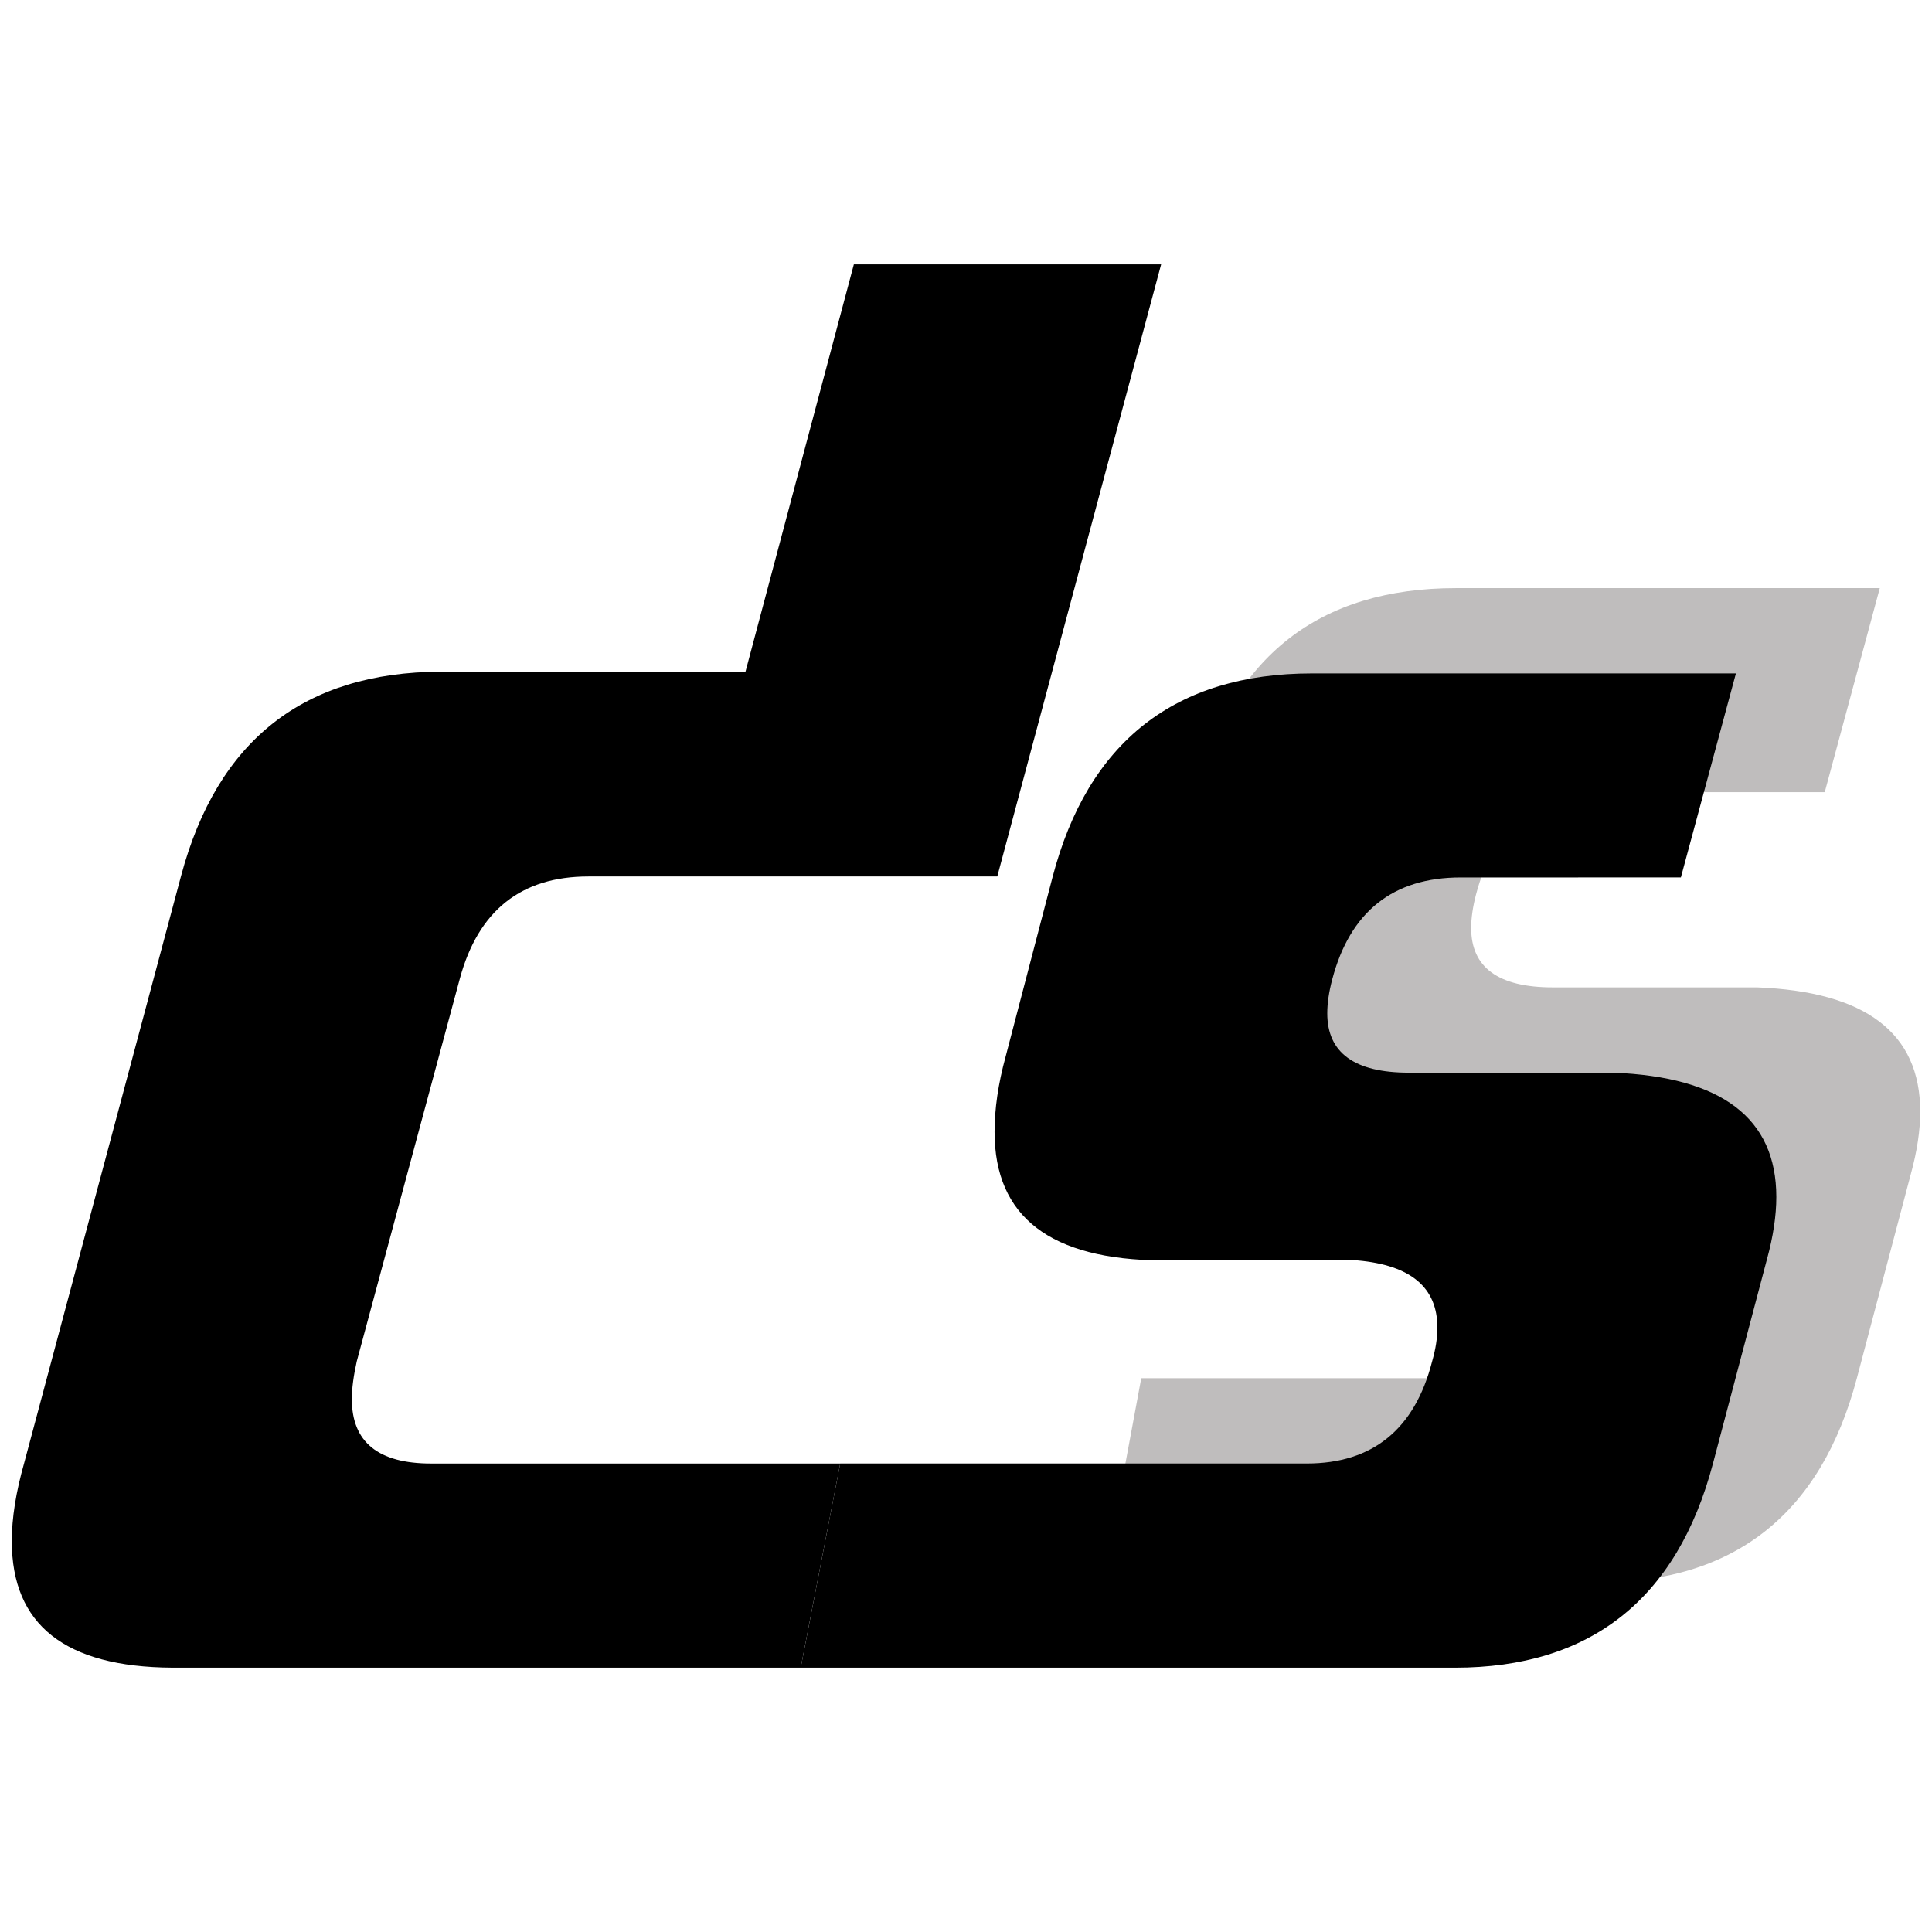
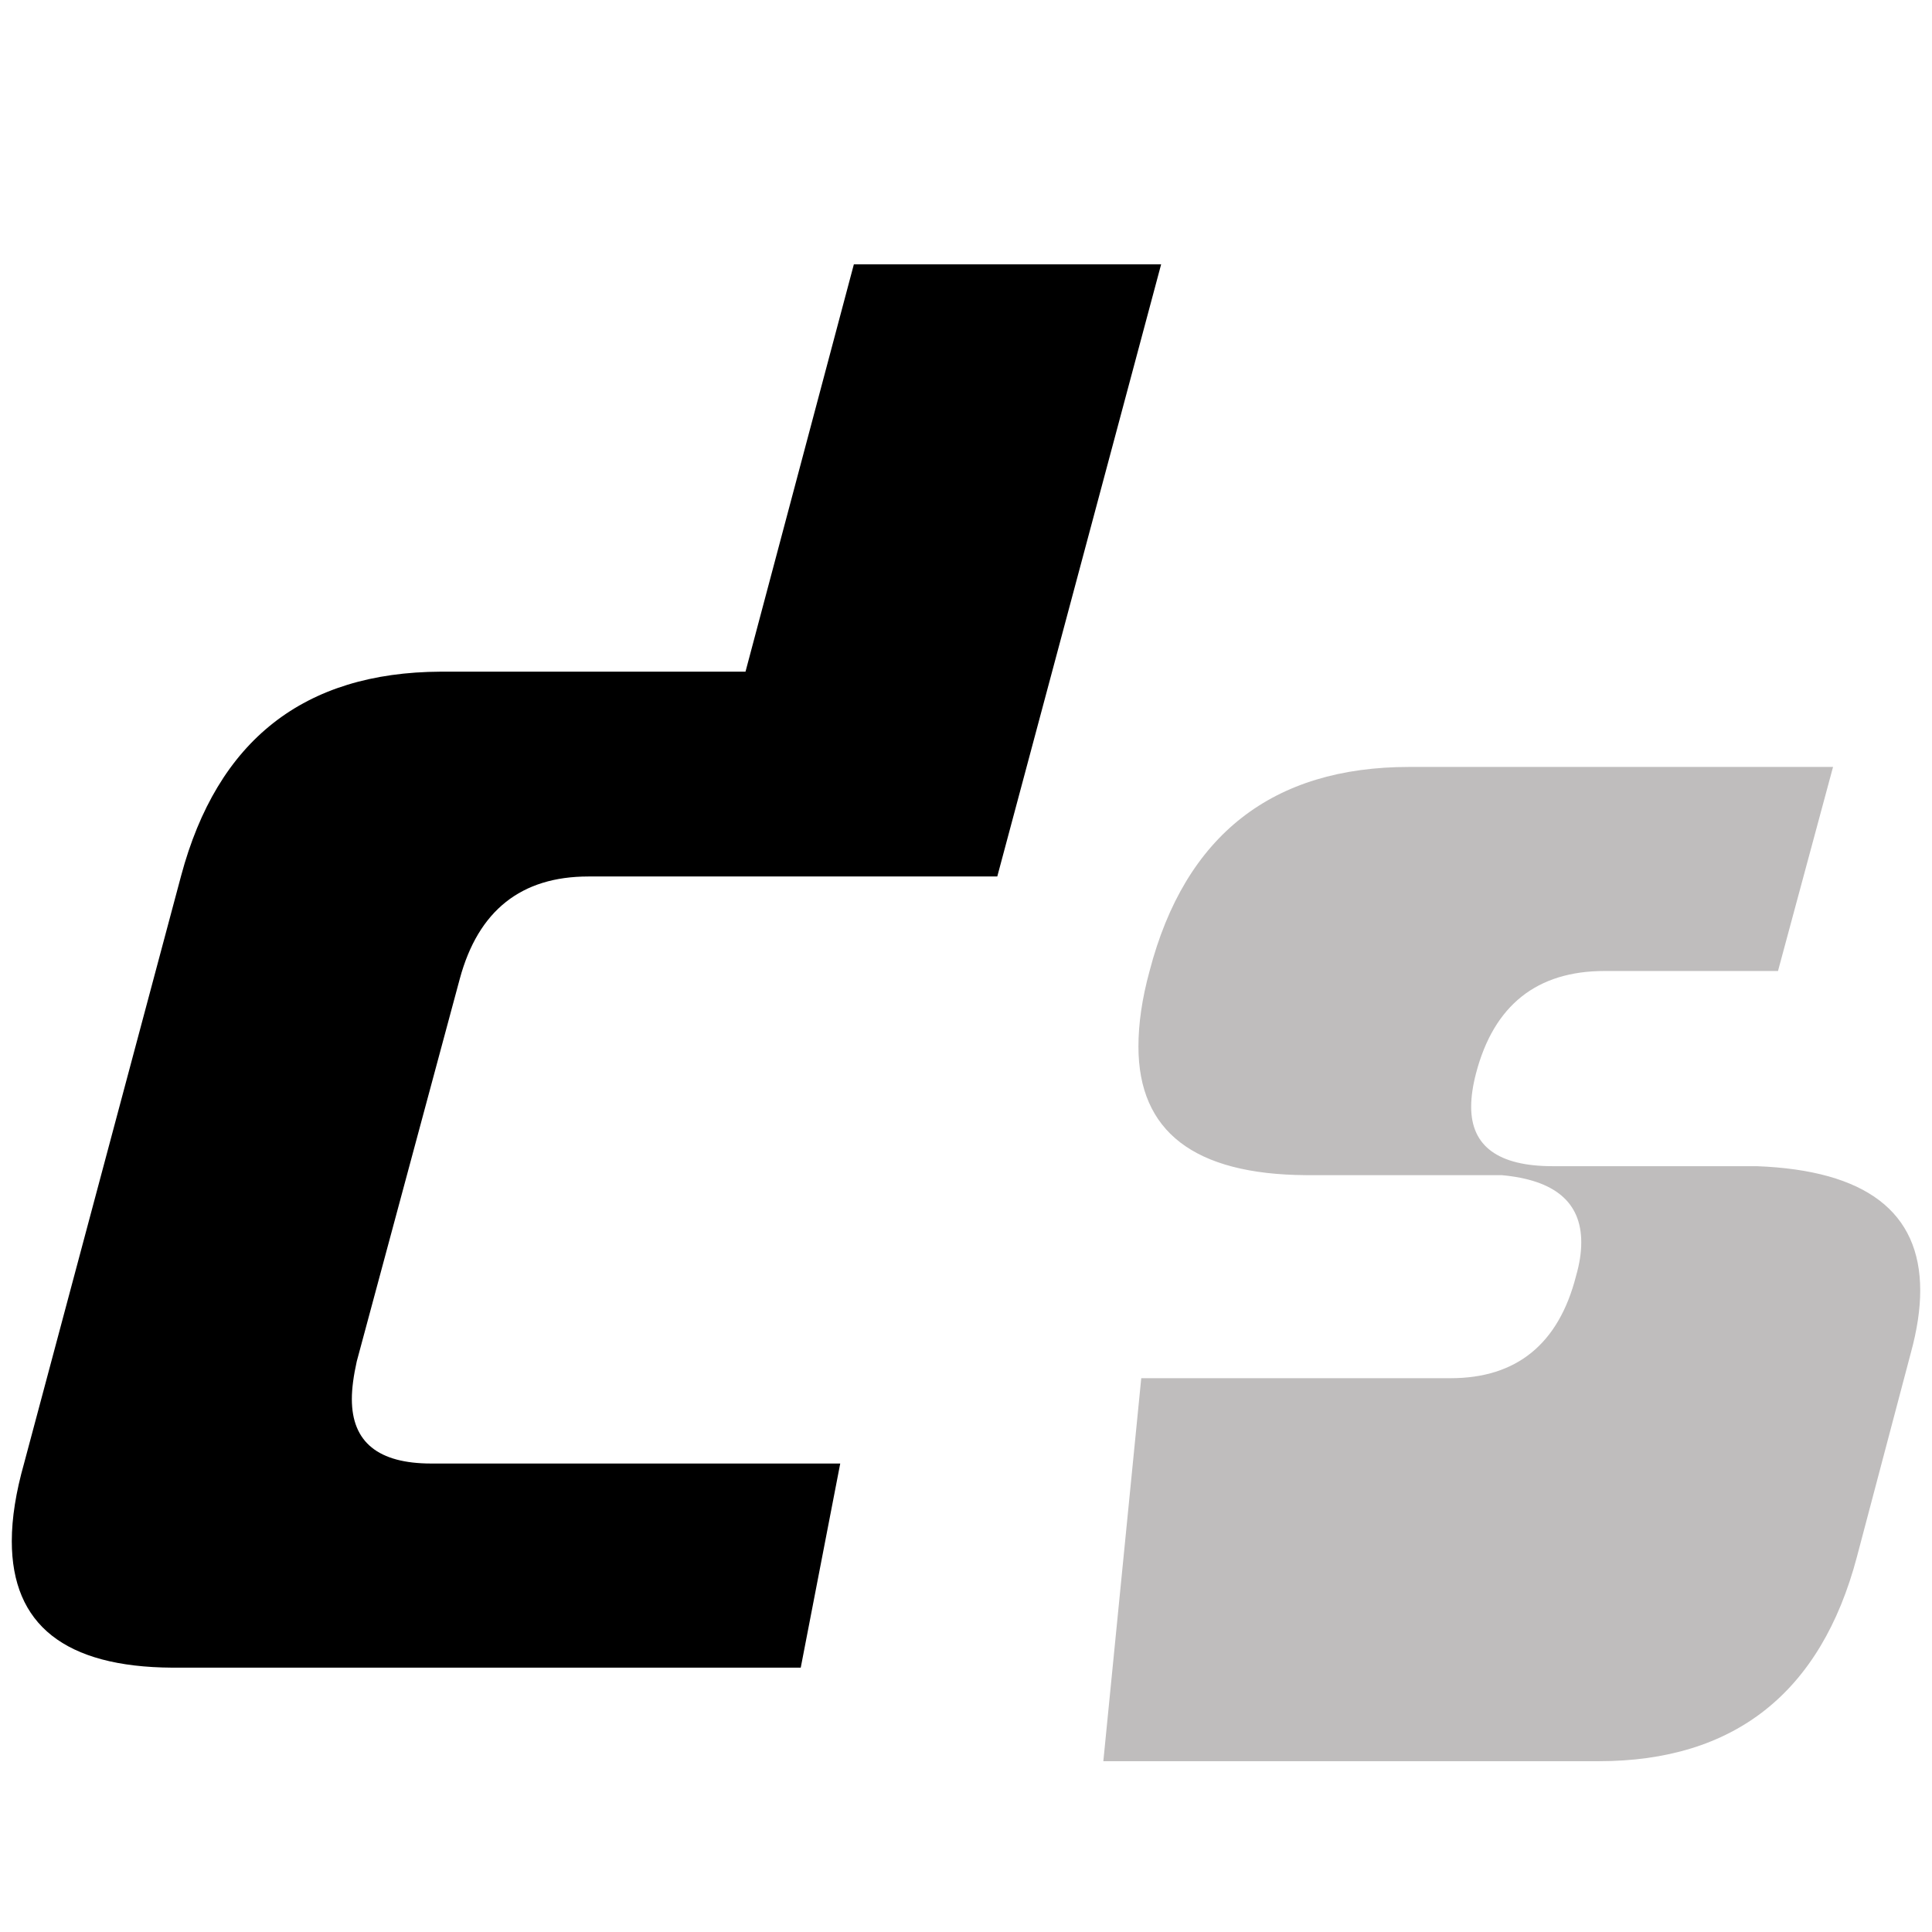
<svg xmlns="http://www.w3.org/2000/svg" version="1.1" id="Layer_1" x="0px" y="0px" viewBox="0 0 1181 1181" style="enable-background:new 0 0 1181 1181;" xml:space="preserve">
  <style type="text/css">
	.st0{fill:#BFBDBD;}
</style>
  <g transform="translate(0,1181) scale(0.1,-0.1)">
    <g>
      <path d="M4894.8,1615.9h-1002H1051.6c-653.7,4-979.5,261.7-979.5,773.2c0,142.2,25.4,299.8,74.8,474.7L1107,6456.2    c221.7,828.6,749.9,1244,1586.5,1248h1863.6l662.4,2489.9h1878.3L6096.2,6452.2H4220.6h-311.8H3597    c-411.3,0-673.1-208.3-785.9-623.7l-630.3-2340.4c-19.4-87.5-30-164.3-30-230.4c0-263.7,161.6-394,485.4-394h311.8h312.5h648.4    h320.5h906.8" />
-       <path class="st0" d="M6976.3,3385.3h1604h287.1c402.6,0,660.4,209,766.5,624.3c21.4,74.1,32.1,142.2,32.1,206.3    c0,245.1-161.6,381.3-487.4,410.6h-598.3h-598.9c-681.1,4.7-1022.3,266.4-1022.3,785.9c0,138.9,21.4,291.8,68.1,462.1L7313,6967.6    c217,832.6,753.9,1247.3,1586.5,1247.3h2591.4l-336.5-1247.3H9808.9c-414.7,0-677.1-209.7-785.9-624.3c-20-76.1-30-144.9-30-206.3    c0-241,166.3-362.6,498.8-362.6h1248c664.4-25.4,998.2-278.4,998.2-759.9c0-112.8-18.7-240.4-57.4-381.3l-329.9-1248    c-220.3-832.6-752.5-1248-1577.8-1248H6744.5" />
-       <path d="M5136.1,2863.9h2564.7h287.1c402.6,0,660.4,209,766.5,624.3c21.4,74.1,32.1,142.2,32.1,206.3    c0,245.1-161.6,381.3-487.4,410.6h-598.3h-598.9c-681.1,4.7-1022.3,266.4-1022.3,785.9c0,138.9,21.4,291.8,68.1,462.1    l285.8,1093.1c217,832.6,753.9,1247.3,1586.5,1247.3h2591.4l-336.5-1247.3H8929.3c-414.7,0-677.1-209.7-785.9-624.3    c-20-76.1-30-144.9-30-206.3c0-241,166.3-362.6,498.8-362.6h1248c664.4-25.4,998.2-278.4,998.2-759.9    c0-112.8-18.7-240.4-57.4-381.3l-329.9-1248c-220.3-832.6-752.5-1248-1577.8-1248H4894.8" />
+       <path class="st0" d="M6976.3,3385.3h1604h287.1c402.6,0,660.4,209,766.5,624.3c21.4,74.1,32.1,142.2,32.1,206.3    c0,245.1-161.6,381.3-487.4,410.6h-598.3h-598.9c-681.1,4.7-1022.3,266.4-1022.3,785.9c0,138.9,21.4,291.8,68.1,462.1c217,832.6,753.9,1247.3,1586.5,1247.3h2591.4l-336.5-1247.3H9808.9c-414.7,0-677.1-209.7-785.9-624.3c-20-76.1-30-144.9-30-206.3    c0-241,166.3-362.6,498.8-362.6h1248c664.4-25.4,998.2-278.4,998.2-759.9c0-112.8-18.7-240.4-57.4-381.3l-329.9-1248    c-220.3-832.6-752.5-1248-1577.8-1248H6744.5" />
    </g>
  </g>
</svg>